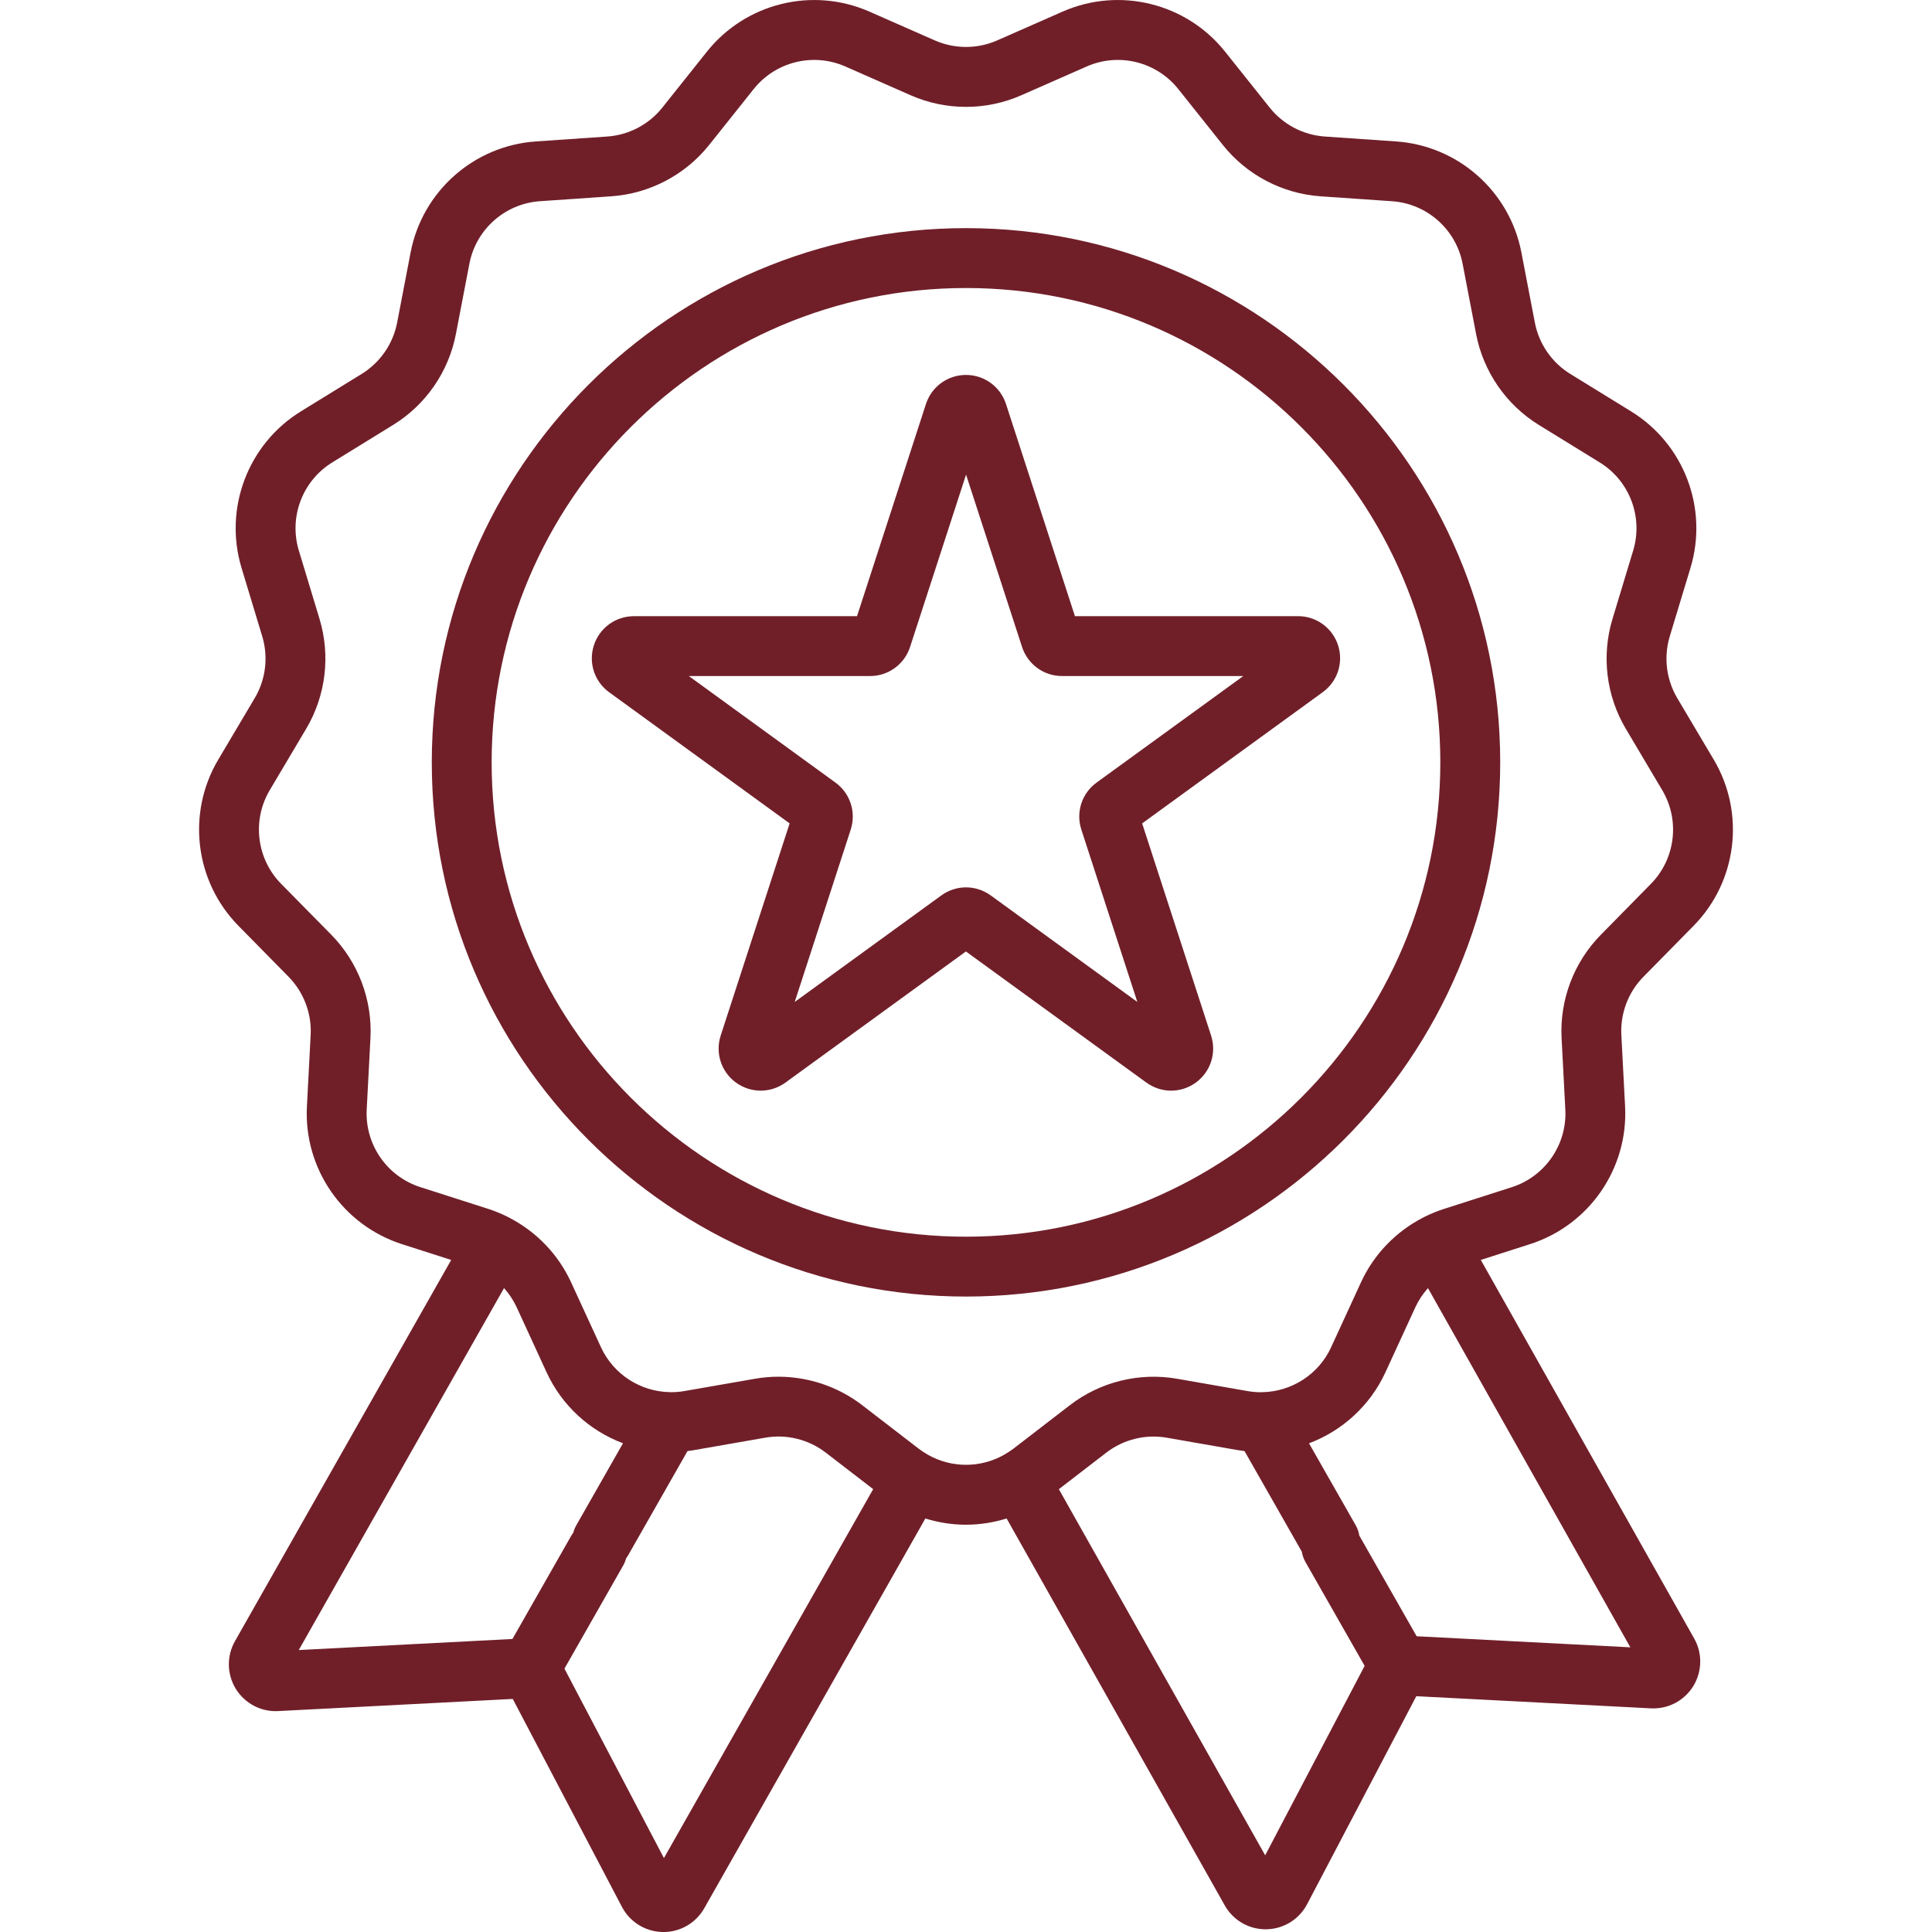
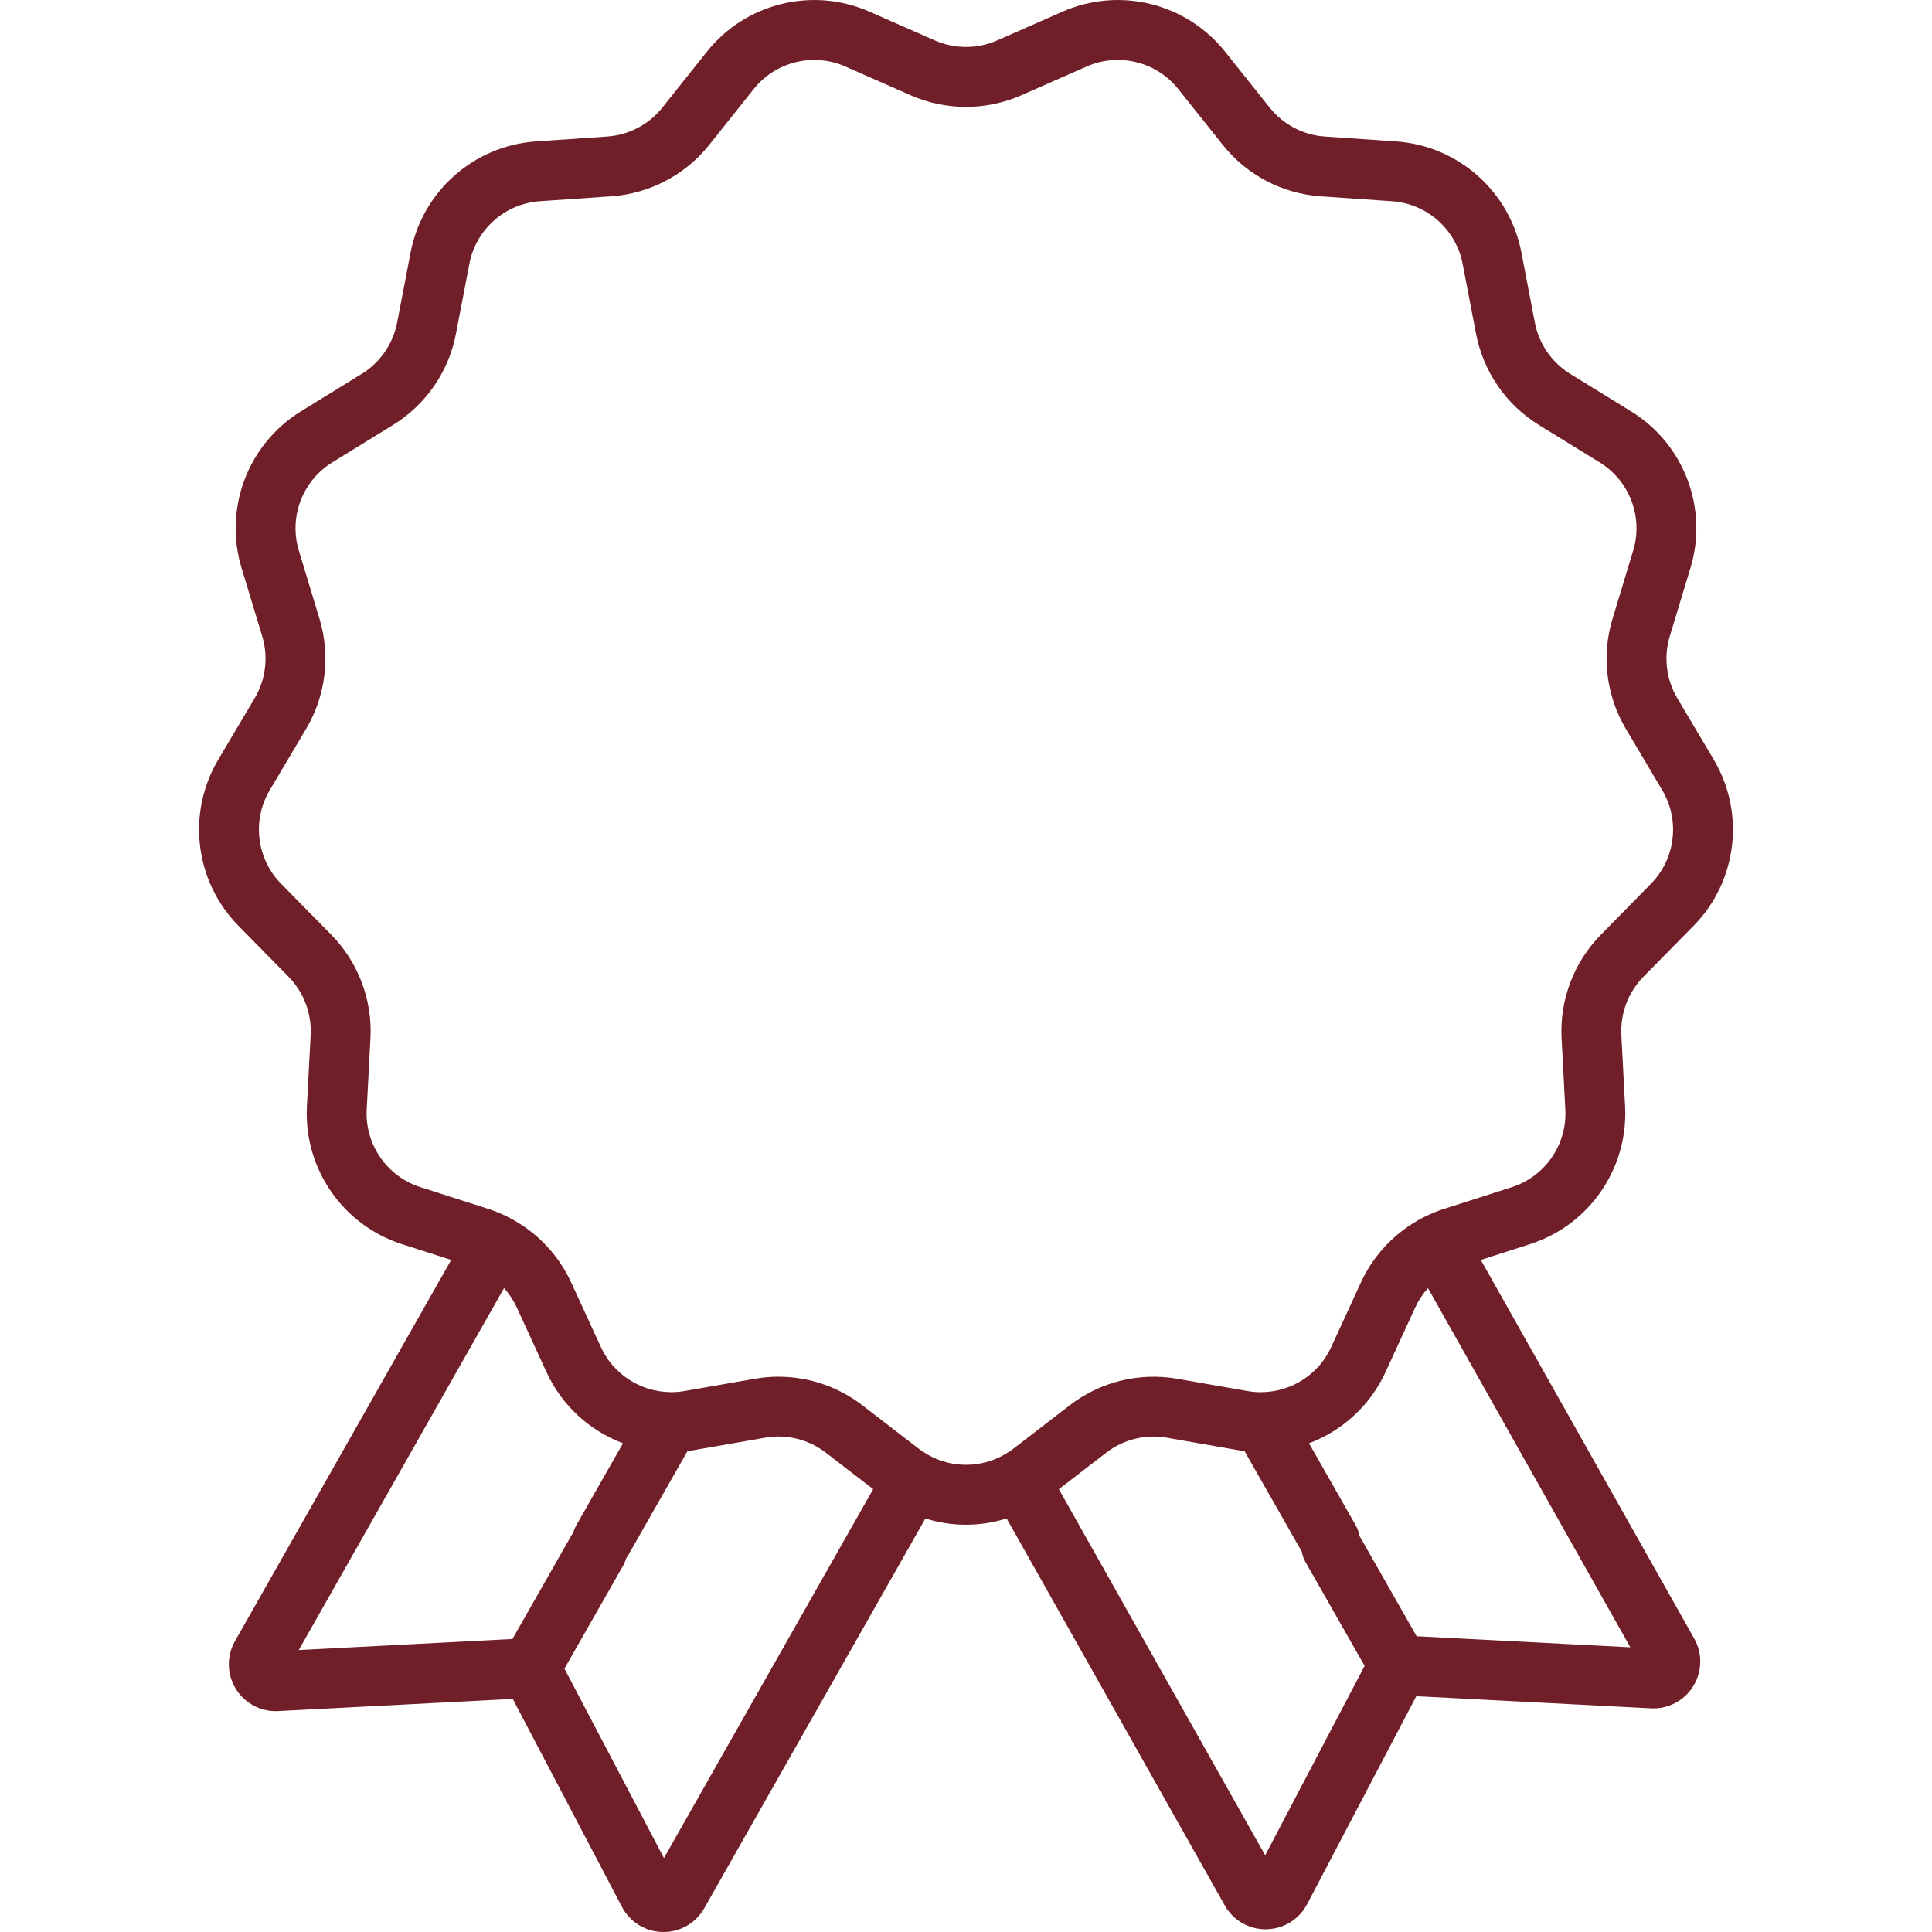
<svg xmlns="http://www.w3.org/2000/svg" version="1.1" id="Шар_1" x="0px" y="0px" width="63px" height="63px" viewBox="0 0 63 63" enable-background="new 0 0 63 63" xml:space="preserve">
  <g id="surface1">
-     <path fill="#701F29" d="M48.92,24.859c0-9.605-7.815-17.42-17.42-17.42c-9.606,0-17.42,7.815-17.42,17.42   c0,9.606,7.815,17.42,17.42,17.42C41.105,42.279,48.92,34.465,48.92,24.859z M31.5,40.327c-8.529,0-15.468-6.939-15.468-15.468   c0-8.528,6.939-15.467,15.468-15.467s15.467,6.939,15.467,15.467C46.967,33.388,40.029,40.327,31.5,40.327z" />
-     <path fill="#701F29" d="M43.632,21.04c-0.184-0.567-0.708-0.948-1.305-0.948h-7.275l-2.248-6.918   c-0.185-0.567-0.709-0.948-1.305-0.948c-0.596,0-1.12,0.381-1.305,0.948l-2.248,6.919h-7.275c-0.596,0-1.121,0.381-1.305,0.948   c-0.184,0.567,0.016,1.183,0.498,1.533l5.885,4.276l-2.248,6.918c-0.184,0.567,0.016,1.184,0.498,1.534   c0.482,0.35,1.13,0.35,1.613,0l5.885-4.276l5.885,4.276c0.242,0.175,0.524,0.263,0.806,0.263s0.565-0.087,0.806-0.263   c0.482-0.35,0.682-0.967,0.498-1.534l-2.248-6.918l5.885-4.276C43.615,22.223,43.816,21.607,43.632,21.04z M35.759,25.518   c-0.482,0.35-0.682,0.967-0.498,1.534l1.826,5.62l-4.78-3.473c-0.242-0.175-0.524-0.263-0.806-0.263s-0.565,0.087-0.806,0.263   l-4.78,3.473l1.826-5.62c0.184-0.567-0.016-1.183-0.498-1.533l-4.781-3.474h5.909c0.596,0,1.12-0.381,1.305-0.948l1.826-5.62   l1.826,5.62c0.185,0.567,0.709,0.948,1.305,0.948h5.909L35.759,25.518z" />
    <path fill="#701F29" d="M55.242,53.424l-6.955-12.339l1.604-0.515c1.932-0.619,3.207-2.467,3.101-4.493l-0.122-2.327   c-0.037-0.704,0.225-1.397,0.72-1.899l1.635-1.661c1.423-1.446,1.693-3.675,0.658-5.42l-1.189-2.004   c-0.36-0.607-0.449-1.342-0.245-2.017l0.675-2.23c0.588-1.942-0.208-4.041-1.936-5.104l-1.984-1.222   c-0.6-0.37-1.021-0.979-1.154-1.672l-0.439-2.288c-0.382-1.993-2.062-3.481-4.086-3.621L43.2,4.452   c-0.704-0.048-1.359-0.393-1.798-0.944l-1.453-1.823c-1.264-1.586-3.444-2.123-5.3-1.306l-2.133,0.939c0,0,0,0-0.001,0   c-0.645,0.284-1.385,0.284-2.031,0l-2.133-0.939c-1.857-0.817-4.036-0.28-5.301,1.307l-1.452,1.822   c-0.439,0.552-1.095,0.896-1.798,0.944l-2.325,0.16c-2.024,0.139-3.704,1.628-4.086,3.621L12.95,10.52   c-0.133,0.692-0.554,1.302-1.154,1.672l-1.984,1.222c-1.727,1.064-2.523,3.163-1.936,5.105l0.675,2.23   c0.204,0.675,0.115,1.41-0.245,2.016L7.117,24.77c-1.035,1.744-0.765,3.973,0.658,5.419l1.635,1.662   c0.494,0.503,0.757,1.195,0.72,1.899l-0.122,2.328c-0.106,2.026,1.169,3.873,3.101,4.493l1.604,0.514l-7.05,12.429   c-0.277,0.486-0.266,1.082,0.027,1.558c0.293,0.476,0.825,0.755,1.38,0.724l7.65-0.396l3.562,6.783   c0.26,0.494,0.768,0.808,1.327,0.817c0.009,0,0.017,0.001,0.026,0.001c0.549,0,1.056-0.294,1.328-0.772l7.212-12.713   c0.431,0.134,0.878,0.203,1.325,0.203c0.447,0,0.894-0.07,1.325-0.203l7.117,12.624c0.272,0.478,0.779,0.772,1.328,0.772   c0.009,0,0.018,0,0.026-0.001c0.559-0.009,1.067-0.322,1.327-0.817l3.561-6.783l7.651,0.396c0.56,0.029,1.087-0.249,1.38-0.724   C55.508,54.506,55.519,53.909,55.242,53.424z M21.65,60.589l-3.244-6.177l1.915-3.362c0.267-0.469,0.104-1.065-0.365-1.332   c-0.468-0.266-1.064-0.103-1.331,0.365l-1.915,3.362l-6.968,0.361l6.694-11.803c0.166,0.186,0.306,0.396,0.412,0.625l0.974,2.118   c0.505,1.099,1.416,1.913,2.493,2.317l-1.525,2.678c-0.267,0.468-0.103,1.065,0.365,1.332c0.153,0.086,0.319,0.128,0.483,0.128   c0.339,0,0.669-0.177,0.849-0.493l1.932-3.391c0.079-0.01,0.159-0.02,0.238-0.035l2.296-0.401c0.694-0.122,1.413,0.056,1.972,0.486   l1.548,1.192L21.65,60.589z M32.769,47.422c-0.004,0.002-0.007,0.003-0.01,0.005c-0.005,0.003-0.01,0.007-0.015,0.01   c-0.77,0.438-1.718,0.438-2.488,0c-0.005-0.003-0.01-0.007-0.015-0.01c-0.003-0.002-0.006-0.003-0.009-0.005   c-0.093-0.054-0.183-0.112-0.269-0.178l-1.847-1.422c-0.787-0.606-1.752-0.929-2.733-0.929c-0.255,0-0.511,0.022-0.766,0.067   L22.32,45.36c-0.148,0.026-0.296,0.038-0.442,0.037c-0.012-0.001-0.024-0.001-0.036-0.001c-0.953-0.017-1.836-0.575-2.246-1.466   l-0.974-2.117c-0.416-0.906-1.126-1.641-1.999-2.097c-0.002-0.001-0.004-0.003-0.006-0.004c-0.006-0.003-0.011-0.006-0.016-0.008   c-0.021-0.011-0.042-0.021-0.063-0.032c-0.005-0.003-0.009-0.005-0.014-0.007c-0.193-0.095-0.394-0.177-0.6-0.244l-2.219-0.711   c-1.089-0.349-1.807-1.391-1.747-2.532l0.122-2.328c0.065-1.25-0.401-2.478-1.278-3.37L9.167,28.82   c-0.802-0.815-0.954-2.071-0.371-3.054l1.189-2.004c0.639-1.076,0.797-2.38,0.435-3.578l-0.675-2.23   c-0.331-1.094,0.117-2.277,1.091-2.876l1.984-1.222c1.066-0.656,1.812-1.737,2.047-2.967l0.439-2.288   c0.215-1.123,1.162-1.962,2.303-2.04l2.325-0.16c1.248-0.086,2.411-0.697,3.191-1.675l1.452-1.822   c0.713-0.894,1.941-1.197,2.988-0.736l2.132,0.939c1.145,0.504,2.46,0.504,3.605,0l2.133-0.939   c1.047-0.461,2.275-0.158,2.987,0.736l1.453,1.823c0.779,0.979,1.943,1.589,3.191,1.675l2.325,0.16   c1.14,0.078,2.088,0.917,2.303,2.04l0.439,2.289c0.236,1.229,0.982,2.31,2.047,2.966l1.984,1.222   c0.974,0.599,1.423,1.782,1.091,2.876l-0.675,2.231c-0.363,1.197-0.204,2.501,0.435,3.578l1.189,2.004   c0.583,0.983,0.431,2.239-0.371,3.054l-1.634,1.662c-0.878,0.892-1.343,2.12-1.278,3.37l0.122,2.327   c0.06,1.141-0.659,2.183-1.747,2.532l-2.219,0.711c-0.207,0.067-0.407,0.148-0.6,0.243c-0.005,0.003-0.01,0.005-0.014,0.007   c-0.021,0.011-0.042,0.021-0.063,0.032c-0.005,0.003-0.011,0.005-0.016,0.008c-0.002,0.001-0.004,0.002-0.005,0.003   c-0.873,0.456-1.583,1.192-1.999,2.097l-0.974,2.118c-0.409,0.89-1.291,1.448-2.244,1.465c-0.014,0-0.028,0.001-0.042,0.002   c-0.145,0-0.292-0.012-0.439-0.038l-2.296-0.401c-1.233-0.216-2.509,0.099-3.5,0.863l-1.846,1.422   C32.952,47.31,32.861,47.368,32.769,47.422z M46.195,53.356l-1.931-3.39c-0.267-0.469-0.863-0.632-1.331-0.365   c-0.469,0.267-0.632,0.863-0.365,1.332l1.931,3.389l-3.243,6.177L34.528,48.56l1.548-1.192c0.559-0.43,1.278-0.608,1.972-0.486   l2.296,0.401c0.079,0.014,0.159,0.025,0.238,0.035l1.931,3.39c0.18,0.316,0.51,0.493,0.849,0.493c0.164,0,0.33-0.041,0.483-0.128   c0.468-0.267,0.631-0.863,0.365-1.332l-1.525-2.677c1.076-0.405,1.987-1.219,2.493-2.317l0.974-2.118   c0.106-0.23,0.246-0.44,0.412-0.625l6.599,11.713L46.195,53.356z" />
  </g>
</svg>